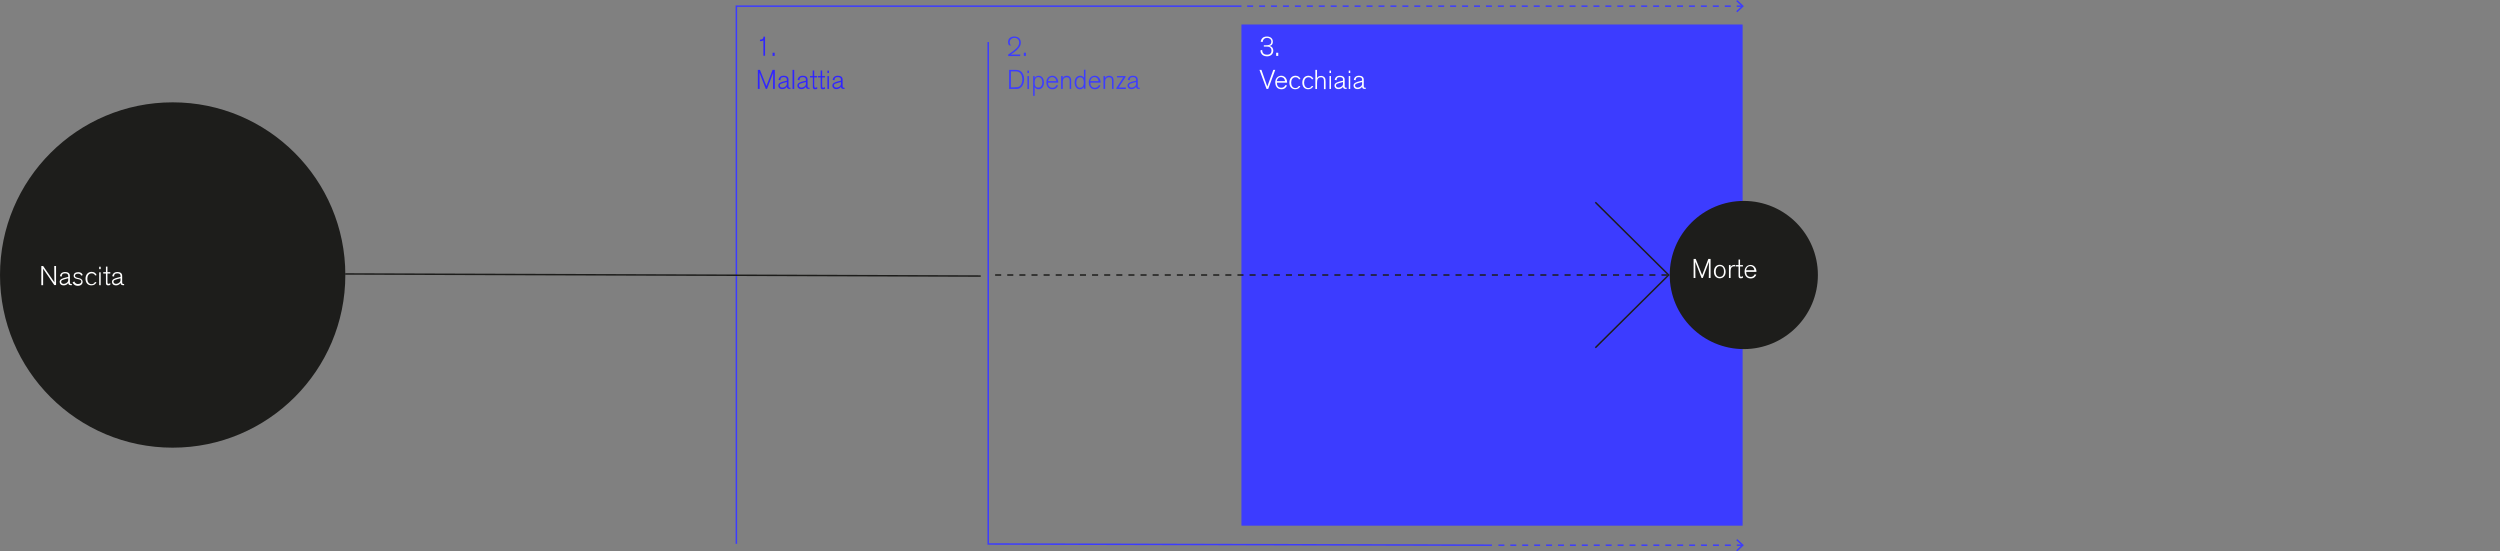
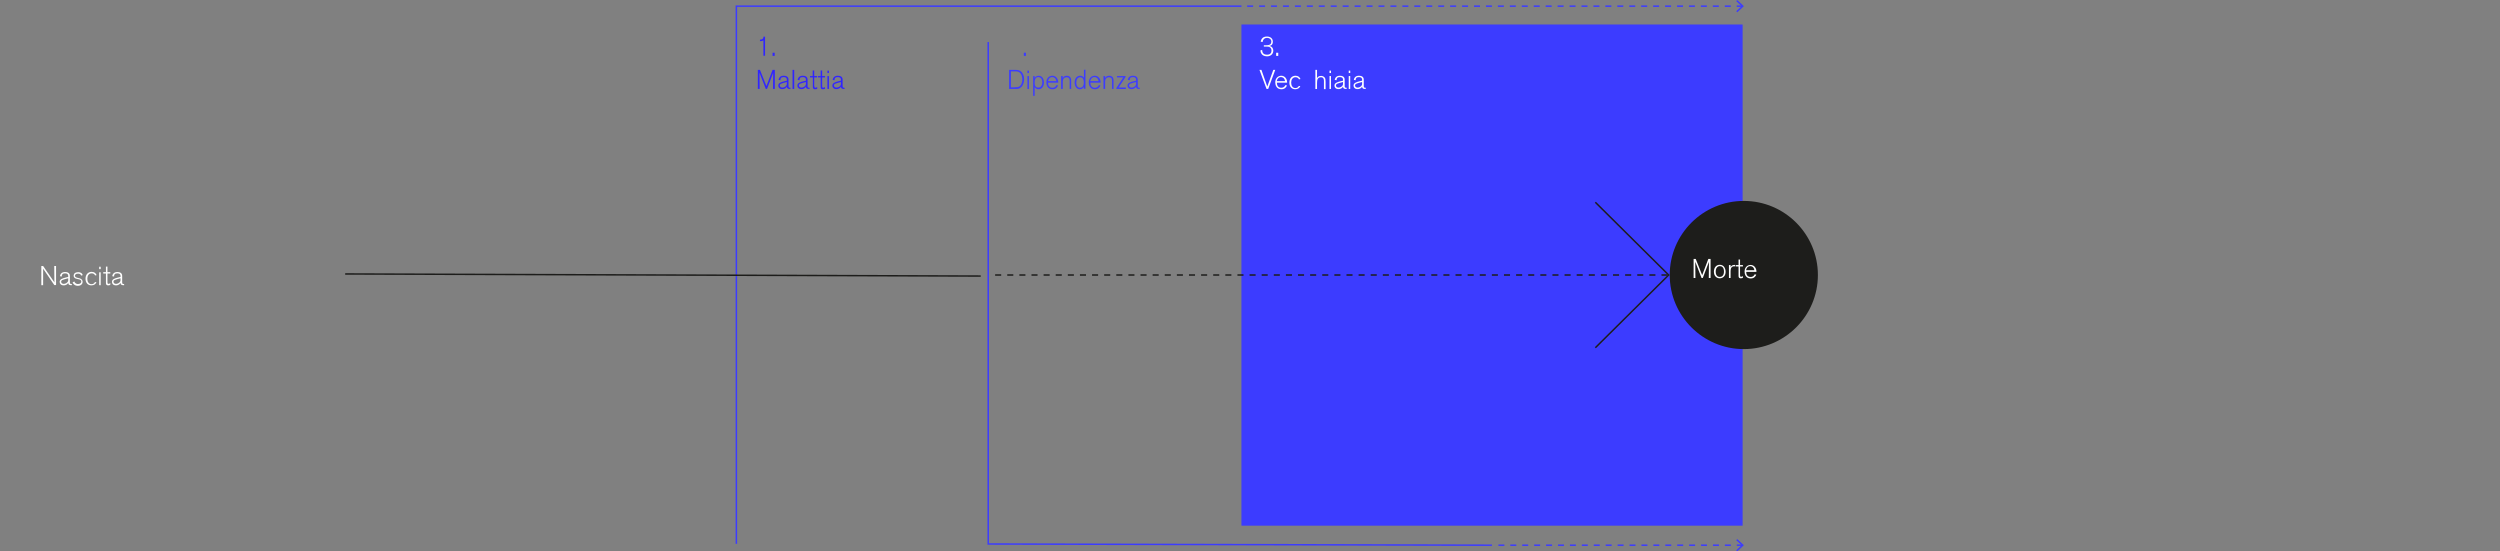
<svg xmlns="http://www.w3.org/2000/svg" version="1.1" id="Layer_1" x="0px" y="0px" viewBox="0 0 1663.6 366.9" style="enable-background:new 0 0 1663.6 366.9;" xml:space="preserve">
  <rect x="0" y="0" width="1663.6" height="366.9" fill="#808080" stroke="none" />
  <style type="text/css">
	.st0{fill:#1D1D1B;}
	.st1{fill:none;stroke:#1D1D1B;stroke-width:0.932;}
	.st2{fill:#6363FF;}
	.st3{fill:#3C3CFF;}
	.st4{fill:#FFFFFF;}
	.st5{fill:none;stroke:#1D1D1B;}
	.st6{fill:#FC676A;}
	.st7{fill:none;stroke:#0000FF;stroke-width:0.5;}
	.st8{fill:none;stroke:#0000FF;stroke-width:0.25;}
	.st9{fill:#0000FF;}
	.st10{fill:#3025FF;}
	.st11{fill:none;stroke:#3C3CFF;}
	.st12{fill:none;stroke:#1D1D1B;stroke-dasharray:4.031,4.031;}
	.st13{fill:none;stroke:#3C3CFF;stroke-dasharray:3.973,3.973;}
	.st14{fill:none;stroke:#3C3CFF;stroke-dasharray:3.966,3.966;}
	.st15{fill:#5959FF;}
</style>
  <g>
    <g>
-       <path class="st3" d="M671,36.2c2-1.2,4.3-3,5.6-4.3c0.4-0.4,1.6-1.7,1.6-3.7c0-1.8-1.2-3-3.2-3c-1.6,0-3.1,1.1-3.1,2.9    c0,1.1,0.6,1.9,0.9,2.2l-1.5-0.2c-0.4-1-0.5-1.6-0.5-2.1c0-2,1.3-3.7,4.2-3.7c2,0,4.3,1,4.3,4.1c0,0.6-0.1,1.6-0.9,2.8    c-1.6,2.5-5.5,4.9-5.9,5.1h6.4v1h-8V36.2z" />
      <path class="st3" d="M681.3,37.2v-2.1h1.4v2.1H681.3z" />
    </g>
    <g>
      <path class="st3" d="M675.4,46.5c1.7,0,3.1,0.1,4.4,1.4c0.7,0.8,1.7,2.3,1.7,4.9c0,0.7-0.1,3.1-1.7,4.9c-0.2,0.2-0.8,0.8-1.6,1.2    c-0.8,0.3-1.7,0.3-3.4,0.3h-3.3V46.5H675.4z M672.7,58.1h1.9c1.7,0,2.7-0.1,3.4-0.4c1.7-0.8,2.3-3.1,2.3-4.9c0-1.2-0.4-4.2-2.6-5    c-0.7-0.3-1.3-0.3-2.8-0.3h-2.2V58.1z" />
      <path class="st3" d="M683.7,48.6v-1.6h1v1.6H683.7z M683.7,59.2v-8.6h1v8.6H683.7z" />
      <path class="st3" d="M688.5,50.6V52c0.3-0.6,1-1.6,2.6-1.6c3.1,0,3.6,3.3,3.6,4.5c0,1.3-0.6,4.5-3.6,4.5c-1.5,0-2.3-0.9-2.6-1.6v6    h-1V50.6H688.5z M688.5,55.2c0,1.2,0.2,2.1,0.9,2.6c0.6,0.5,1.2,0.5,1.5,0.5c2,0,2.7-1.9,2.7-3.6c0-1.6-0.7-3.4-2.7-3.4    c-2.1,0-2.4,2.1-2.4,3.4V55.2z" />
      <path class="st3" d="M697.4,55.1c0,1.3,0.5,3.3,2.9,3.3c0.8,0,2-0.2,2.8-1.8l1,0.3c-0.4,0.9-1.3,2.5-3.7,2.5    c-3.5,0-4.1-3.1-4.1-4.6c0-2.9,2-4.4,4-4.4c2.4,0,3.9,2.1,3.9,4.4v0.2h-6.7V55.1z M702.9,54c-0.3-2.2-1.7-2.7-2.7-2.7    c-1.8,0-2.6,1.5-2.8,2.7H702.9z" />
      <path class="st3" d="M711.8,59.2v-4.5c0-1.2,0-1.8-0.2-2.3c-0.3-0.8-1.2-1-1.8-1c-1.8,0-2.6,1.3-2.6,2.9v4.9h-1.1v-8.6h1.1v1.5    c0.1-0.2,0.6-1.7,2.7-1.7c1.6,0,2.3,0.9,2.6,1.5c0.3,0.6,0.3,1.2,0.3,2.4v4.9H711.8z" />
      <path class="st3" d="M721.2,59.2v-1.5c-0.4,1.1-1.5,1.7-2.6,1.7c-2.1,0-3.5-1.9-3.5-4.5c0-2.6,1.4-4.5,3.7-4.5    c1.1,0,2.2,0.6,2.5,1.5v-5.5h1v12.7H721.2z M718.7,58.4c1.4,0,2.5-1,2.5-3.3v-0.5c0-2.8-1.6-3.2-2.4-3.2c-1.6,0-2.6,1.4-2.6,3.5    C716.2,57.4,717.4,58.4,718.7,58.4z" />
      <path class="st3" d="M725.6,55.1c0,1.3,0.5,3.3,2.9,3.3c0.8,0,2-0.2,2.8-1.8l1,0.3c-0.4,0.9-1.3,2.5-3.7,2.5    c-3.5,0-4.1-3.1-4.1-4.6c0-2.9,2-4.4,4-4.4c2.4,0,3.9,2.1,3.9,4.4v0.2h-6.7V55.1z M731,54c-0.3-2.2-1.7-2.7-2.7-2.7    c-1.8,0-2.6,1.5-2.8,2.7H731z" />
      <path class="st3" d="M740,59.2v-4.5c0-1.2,0-1.8-0.2-2.3c-0.3-0.8-1.2-1-1.8-1c-1.8,0-2.6,1.3-2.6,2.9v4.9h-1.1v-8.6h1.1v1.5    c0.1-0.2,0.6-1.7,2.7-1.7c1.6,0,2.3,0.9,2.6,1.5c0.3,0.6,0.3,1.2,0.3,2.4v4.9H740z" />
      <path class="st3" d="M742.9,59.2v-0.7l4.6-7h-4.2v-0.9h5.7v0.6l-4.6,7h4.8v1H742.9z" />
      <path class="st3" d="M758.1,59.2c-1.4,0-2.1-0.4-2.1-1.6c-0.2,0.6-1.2,1.7-3,1.7c-1.8,0-2.7-1.1-2.7-2.3c0-1.7,1.5-2.3,4.3-3    l1.4-0.3V53c0-0.8-0.4-1.7-2-1.7c-1.8,0-2.3,0.7-2.3,2.1l-1.2-0.2c0.2-1.7,1.4-2.8,3.4-2.8c1.5,0,3.2,0.5,3.2,2.6v3.8    c0,1.2,0,1.6,1.1,1.6h0.2v0.8H758.1z M756,54.6l-0.5,0.1c-2.9,0.8-4.2,1-4.2,2.2c0,0.6,0.5,1.4,1.7,1.4c1,0,2.3-0.6,2.8-1.6    c0.2-0.4,0.2-0.7,0.2-1.5V54.6z" />
    </g>
    <g>
      <path class="st10" d="M508,37.2V26.9c-0.4,0.3-1.3,0.5-2,0.5h-0.3v-1c0.4,0,2.3-0.1,2.3-1.7v-0.3h1.1v12.7H508z" />
      <path class="st10" d="M514.1,37.2v-2.1h1.4v2.1H514.1z" />
    </g>
    <g>
      <path class="st10" d="M514.4,59.2c0-0.3,0.1-10.8,0.1-10.8l-4.1,10.8h-0.8l-4.2-10.8c0,0,0.1,10.6,0.1,10.8h-1.2V46.5h1.4    l4.3,10.8l4.1-10.8h1.5v12.7H514.4z" />
      <path class="st10" d="M525.7,59.2c-1.4,0-2.1-0.4-2.1-1.6c-0.2,0.6-1.2,1.7-3,1.7c-1.8,0-2.7-1.1-2.7-2.3c0-1.7,1.5-2.3,4.3-3    l1.4-0.3V53c0-0.8-0.4-1.7-2-1.7c-1.8,0-2.3,0.7-2.3,2.1l-1.2-0.2c0.2-1.7,1.4-2.8,3.4-2.8c1.5,0,3.2,0.5,3.2,2.6v3.8    c0,1.2,0,1.6,1.1,1.6h0.2v0.8H525.7z M523.6,54.6l-0.5,0.1c-2.9,0.8-4.2,1-4.2,2.2c0,0.6,0.5,1.4,1.7,1.4c1,0,2.3-0.6,2.8-1.6    c0.2-0.4,0.2-0.7,0.2-1.5V54.6z" />
      <path class="st10" d="M527.4,59.2V46.5h1.1v12.7H527.4z" />
      <path class="st10" d="M538.4,59.2c-1.4,0-2.1-0.4-2.1-1.6c-0.2,0.6-1.2,1.7-3,1.7c-1.8,0-2.7-1.1-2.7-2.3c0-1.7,1.5-2.3,4.3-3    l1.4-0.3V53c0-0.8-0.4-1.7-2-1.7c-1.8,0-2.3,0.7-2.3,2.1l-1.2-0.2c0.2-1.7,1.4-2.8,3.4-2.8c1.5,0,3.2,0.5,3.2,2.6v3.8    c0,1.2,0,1.6,1.1,1.6h0.2v0.8H538.4z M536.3,54.6l-0.5,0.1c-2.9,0.8-4.2,1-4.2,2.2c0,0.6,0.5,1.4,1.7,1.4c1,0,2.3-0.6,2.8-1.6    c0.2-0.4,0.2-0.7,0.2-1.5V54.6z" />
      <path class="st10" d="M541.9,57.4c0,0.5,0.1,1,0.7,1c0.4,0,0.9-0.3,1.2-0.5v1.1c-0.2,0.2-0.7,0.4-1.4,0.4c-0.3,0-1.1,0-1.4-0.8    c-0.1-0.3-0.1-0.9-0.1-1.4v-5.7H539v-0.9h1.8v-3.7h1v3.7h1.9v0.9h-1.9V57.4z" />
      <path class="st10" d="M547.1,57.4c0,0.5,0.1,1,0.7,1c0.4,0,0.9-0.3,1.2-0.5v1.1c-0.2,0.2-0.7,0.4-1.4,0.4c-0.3,0-1.1,0-1.4-0.8    c-0.1-0.3-0.1-0.9-0.1-1.4v-5.7h-1.8v-0.9h1.8v-3.7h1v3.7h1.9v0.9h-1.9V57.4z" />
      <path class="st10" d="M550.6,48.6v-1.6h1v1.6H550.6z M550.6,59.2v-8.6h1v8.6H550.6z" />
      <path class="st10" d="M561.7,59.2c-1.4,0-2.1-0.4-2.1-1.6c-0.2,0.6-1.2,1.7-3,1.7c-1.8,0-2.7-1.1-2.7-2.3c0-1.7,1.5-2.3,4.3-3    l1.4-0.3V53c0-0.8-0.4-1.7-2-1.7c-1.8,0-2.3,0.7-2.3,2.1l-1.2-0.2c0.2-1.7,1.4-2.8,3.4-2.8c1.5,0,3.2,0.5,3.2,2.6v3.8    c0,1.2,0,1.6,1.1,1.6h0.2v0.8H561.7z M559.6,54.6l-0.5,0.1c-2.9,0.8-4.2,1-4.2,2.2c0,0.6,0.5,1.4,1.7,1.4c1,0,2.3-0.6,2.8-1.6    c0.2-0.4,0.2-0.7,0.2-1.5V54.6z" />
    </g>
    <polyline class="st11" points="826.1,4.1 490,4.1 490,361.9  " />
    <polyline class="st11" points="992.8,362.8 657.6,362 657.6,28  " />
    <rect x="826.1" y="16.3" class="st3" width="333.5" height="333.5" />
    <polyline class="st5" points="1061.6,231.4 1110.4,183 1061.6,134.6  " />
    <g>
-       <path class="st0" d="M114.9,297.9c63.4,0,114.9-51.4,114.9-114.9c0-63.4-51.4-114.9-114.9-114.9S0,119.6,0,183    C0,246.5,51.4,297.9,114.9,297.9" />
      <path class="st0" d="M1160.4,232.3c27.2,0,49.3-22.1,49.3-49.3s-22.1-49.3-49.3-49.3c-27.2,0-49.3,22.1-49.3,49.3    S1133.2,232.3,1160.4,232.3" />
    </g>
    <g>
      <path class="st4" d="M1137.1,185c0-0.3,0.1-10.8,0.1-10.8l-4.1,10.8h-0.8l-4.2-10.8c0,0,0.1,10.6,0.1,10.8h-1.2v-12.7h1.4    l4.3,10.8l4.1-10.8h1.5V185H1137.1z" />
      <path class="st4" d="M1144.4,185.2c-2.2,0-3.9-1.6-3.9-4.4c0-2.7,1.5-4.6,3.9-4.6c2.7,0,3.8,2.3,3.9,4.5    C1148.4,183.8,1146.3,185.2,1144.4,185.2z M1144.5,177.1c-1.5,0-2.8,1.1-2.8,3.7c0,2.6,1.4,3.5,2.7,3.5c1.3,0,2.8-0.9,2.8-3.6    C1147.2,177.9,1145.8,177.1,1144.5,177.1z" />
      <path class="st4" d="M1151.6,176.4v1.4c0.5-1,1.3-1.5,2.4-1.5c0.1,0,0.4,0,0.7,0v1c-0.2,0-0.4-0.1-0.7-0.1c-1.8,0-2.4,1.4-2.4,3.1    v4.7h-1.1v-8.6H1151.6z" />
      <path class="st4" d="M1157.9,183.2c0,0.5,0.1,1,0.7,1c0.4,0,0.9-0.3,1.2-0.5v1.1c-0.2,0.2-0.7,0.4-1.4,0.4c-0.3,0-1.1,0-1.4-0.8    c-0.1-0.3-0.1-0.9-0.1-1.4v-5.7h-1.8v-0.9h1.8v-3.7h1v3.7h1.9v0.9h-1.9V183.2z" />
      <path class="st4" d="M1162,181c0,1.3,0.5,3.3,2.9,3.3c0.8,0,2-0.2,2.8-1.8l1,0.3c-0.4,0.9-1.3,2.5-3.7,2.5c-3.5,0-4.1-3.1-4.1-4.6    c0-2.9,2-4.4,4-4.4c2.4,0,3.9,2.1,3.9,4.4v0.2h-6.7V181z M1167.4,179.8c-0.3-2.2-1.7-2.7-2.7-2.7c-1.8,0-2.6,1.5-2.8,2.7H1167.4z" />
    </g>
    <g>
      <path class="st4" d="M36.2,189.8l-7.5-11v11h-1.2V177h1.2l7.5,10.9c0,0-0.1-10.6-0.1-10.9h1.2v12.7H36.2z" />
      <path class="st4" d="M47.5,189.8c-1.4,0-2.1-0.4-2.1-1.6c-0.2,0.6-1.2,1.7-3,1.7c-1.8,0-2.7-1.1-2.7-2.3c0-1.7,1.5-2.3,4.3-3    l1.4-0.3v-0.7c0-0.8-0.4-1.7-2-1.7c-1.8,0-2.3,0.7-2.3,2.1l-1.2-0.2c0.2-1.7,1.4-2.8,3.4-2.8c1.5,0,3.2,0.5,3.2,2.6v3.8    c0,1.2,0,1.6,1.1,1.6h0.2v0.8H47.5z M45.4,185.2l-0.5,0.1c-2.9,0.8-4.2,1-4.2,2.2c0,0.6,0.5,1.4,1.7,1.4c1,0,2.3-0.6,2.8-1.6    c0.2-0.4,0.2-0.7,0.2-1.5V185.2z" />
      <path class="st4" d="M49.5,187.3c0.1,0.6,0.8,1.7,2.4,1.7c1.7,0,2.2-0.9,2.2-1.7c0-0.7-0.4-1.2-1.9-1.5l-1-0.2    c-1.3-0.3-2.2-0.9-2.2-2.1c0-0.3,0.1-1.1,0.7-1.7c0.6-0.5,1.6-0.7,2.3-0.7c0.3,0,1.3,0,2.1,0.6c0.7,0.5,0.9,1.1,0.9,1.4l-1,0.3    c-0.2-1-1.2-1.3-2.1-1.3c-1.7,0-2,0.9-2,1.4c0,1,1.1,1.2,1.8,1.4l0.9,0.2c1.5,0.3,2.4,1.2,2.4,2.5c0,1-0.8,2.6-3.2,2.6    c-0.7,0-2.5-0.1-3.5-2.3L49.5,187.3z" />
      <path class="st4" d="M64.2,187.8c-0.5,1.1-1.5,2.1-3.4,2.1c-2.4,0-3.9-1.8-3.9-4.4c0-2.8,1.7-4.6,4.1-4.6c1.8,0,2.8,1,3.3,2.2    l-1,0.2c-0.4-1-1.3-1.4-2.3-1.4c-2,0-2.9,1.7-2.9,3.6c0,1.9,0.9,3.6,2.8,3.6c1.1,0,1.8-0.5,2.3-1.4L64.2,187.8z" />
      <path class="st4" d="M66,179.1v-1.6h1v1.6H66z M66,189.8v-8.6h1v8.6H66z" />
      <path class="st4" d="M71.5,187.9c0,0.5,0.1,1,0.7,1c0.4,0,0.9-0.3,1.2-0.5v1.1c-0.2,0.2-0.7,0.4-1.4,0.4c-0.3,0-1.1,0-1.4-0.8    c-0.1-0.3-0.1-0.9-0.1-1.4v-5.7h-1.8v-0.9h1.8v-3.7h1v3.7h1.9v0.9h-1.9V187.9z" />
      <path class="st4" d="M82.3,189.8c-1.4,0-2.1-0.4-2.1-1.6c-0.2,0.6-1.2,1.7-3,1.7c-1.8,0-2.7-1.1-2.7-2.3c0-1.7,1.5-2.3,4.3-3    l1.4-0.3v-0.7c0-0.8-0.4-1.7-2-1.7c-1.8,0-2.3,0.7-2.3,2.1l-1.2-0.2c0.2-1.7,1.4-2.8,3.4-2.8c1.5,0,3.2,0.5,3.2,2.6v3.8    c0,1.2,0,1.6,1.1,1.6h0.2v0.8H82.3z M80.2,185.2l-0.5,0.1c-2.9,0.8-4.2,1-4.2,2.2c0,0.6,0.5,1.4,1.7,1.4c1,0,2.3-0.6,2.8-1.6    c0.2-0.4,0.2-0.7,0.2-1.5V185.2z" />
    </g>
    <line class="st5" x1="229.7" y1="182.3" x2="652.6" y2="183.7" />
    <g>
      <path class="st4" d="M841.1,30.1h1.8c2.3,0,3.1-1,3.1-2.4c0-1.8-1.5-2.5-2.8-2.5c-2,0-2.7,1.4-2.9,2.1c0,0.1-0.1,0.3-0.1,0.7    l-1.3-0.3c0.4-1.9,1.5-3.4,4.2-3.4c1,0,2,0.3,2.8,0.9c1.1,0.9,1.1,2.2,1.1,2.6c0,1.1-0.4,2.1-1.4,2.5c-0.4,0.2-0.9,0.3-1.3,0.3    c0.7,0,1.2,0.2,1.4,0.3c0.6,0.3,1.6,1.1,1.6,2.8c0,2.5-2,3.8-4.2,3.8c-2.1,0-3.3-1-3.7-1.8c-0.3-0.4-0.6-1-0.7-2.1l1.2-0.4    c0,2.4,1.4,3.2,3.2,3.2c2.5,0,3-1.6,3-2.7c0-0.3,0-1.4-0.9-2.1c-0.7-0.6-1.6-0.6-2.4-0.6h-1.8V30.1z" />
      <path class="st4" d="M849.2,37.2v-2.1h1.4v2.1H849.2z" />
    </g>
    <g>
      <path class="st4" d="M843.9,59.2h-1.1l-4.7-12.7h1.3l3.9,11.1l4-11.1h1.3L843.9,59.2z" />
      <path class="st4" d="M849.7,55.1c0,1.3,0.5,3.3,2.9,3.3c0.8,0,2-0.2,2.8-1.8l1,0.3c-0.4,0.9-1.3,2.5-3.7,2.5    c-3.5,0-4.1-3.1-4.1-4.6c0-2.9,2-4.4,4-4.4c2.4,0,3.9,2.1,3.9,4.4v0.2h-6.7V55.1z M855.1,54c-0.3-2.2-1.7-2.7-2.7-2.7    c-1.8,0-2.6,1.5-2.8,2.7H855.1z" />
      <path class="st4" d="M865.3,57.3c-0.5,1.1-1.5,2.1-3.4,2.1c-2.4,0-3.9-1.8-3.9-4.4c0-2.8,1.7-4.6,4.1-4.6c1.8,0,2.8,1,3.3,2.2    l-1,0.2c-0.4-1-1.3-1.4-2.3-1.4c-2,0-2.9,1.7-2.9,3.6c0,1.9,0.9,3.6,2.8,3.6c1.1,0,1.8-0.5,2.3-1.4L865.3,57.3z" />
-       <path class="st4" d="M873.9,57.3c-0.5,1.1-1.5,2.1-3.4,2.1c-2.4,0-3.9-1.8-3.9-4.4c0-2.8,1.7-4.6,4.1-4.6c1.8,0,2.8,1,3.3,2.2    l-1,0.2c-0.4-1-1.3-1.4-2.3-1.4c-2,0-2.9,1.7-2.9,3.6c0,1.9,0.9,3.6,2.8,3.6c1.1,0,1.8-0.5,2.3-1.4L873.9,57.3z" />
      <path class="st4" d="M881,59.2v-5.4c0-1.1-0.3-2.4-2-2.4c-1.3,0-1.9,0.7-2.2,1.2c-0.3,0.7-0.4,1.4-0.4,2.9v3.7h-1.1V46.5h1.1v5.5    c0.3-0.6,1-1.5,2.7-1.5c0.4,0,1.6,0.1,2.4,1.1c0.5,0.6,0.6,1.4,0.6,2.9v4.8H881z" />
      <path class="st4" d="M884.7,48.6v-1.6h1v1.6H884.7z M884.7,59.2v-8.6h1v8.6H884.7z" />
      <path class="st4" d="M895.8,59.2c-1.4,0-2.1-0.4-2.1-1.6c-0.2,0.6-1.2,1.7-3,1.7c-1.8,0-2.7-1.1-2.7-2.3c0-1.7,1.5-2.3,4.3-3    l1.4-0.3V53c0-0.8-0.4-1.7-2-1.7c-1.8,0-2.3,0.7-2.3,2.1l-1.2-0.2c0.2-1.7,1.4-2.8,3.4-2.8c1.5,0,3.2,0.5,3.2,2.6v3.8    c0,1.2,0,1.6,1.1,1.6h0.2v0.8H895.8z M893.7,54.6l-0.5,0.1c-2.9,0.8-4.2,1-4.2,2.2c0,0.6,0.5,1.4,1.7,1.4c1,0,2.3-0.6,2.8-1.6    c0.2-0.4,0.2-0.7,0.2-1.5V54.6z" />
      <path class="st4" d="M897.5,48.6v-1.6h1v1.6H897.5z M897.5,59.2v-8.6h1v8.6H897.5z" />
      <path class="st4" d="M908.5,59.2c-1.4,0-2.1-0.4-2.1-1.6c-0.2,0.6-1.2,1.7-3,1.7c-1.8,0-2.7-1.1-2.7-2.3c0-1.7,1.5-2.3,4.3-3    l1.4-0.3V53c0-0.8-0.4-1.7-2-1.7c-1.8,0-2.3,0.7-2.3,2.1l-1.2-0.2c0.2-1.7,1.4-2.8,3.4-2.8c1.5,0,3.2,0.5,3.2,2.6v3.8    c0,1.2,0,1.6,1.1,1.6h0.2v0.8H908.5z M906.4,54.6l-0.5,0.1c-2.9,0.8-4.2,1-4.2,2.2c0,0.6,0.5,1.4,1.7,1.4c1,0,2.3-0.6,2.8-1.6    c0.2-0.4,0.2-0.7,0.2-1.5V54.6z" />
    </g>
    <line class="st12" x1="662.2" y1="183" x2="1109.5" y2="183" />
    <line class="st13" x1="829.9" y1="4.1" x2="1159.7" y2="4.1" />
    <g>
      <polyline class="st11" points="1155.7,0.4 1159.7,4.1 1155.7,7.8   " />
    </g>
    <line class="st14" x1="997.1" y1="362.8" x2="1159.7" y2="362.8" />
    <g>
      <polyline class="st11" points="1155.7,359.1 1159.7,362.8 1155.7,366.5   " />
    </g>
  </g>
</svg>